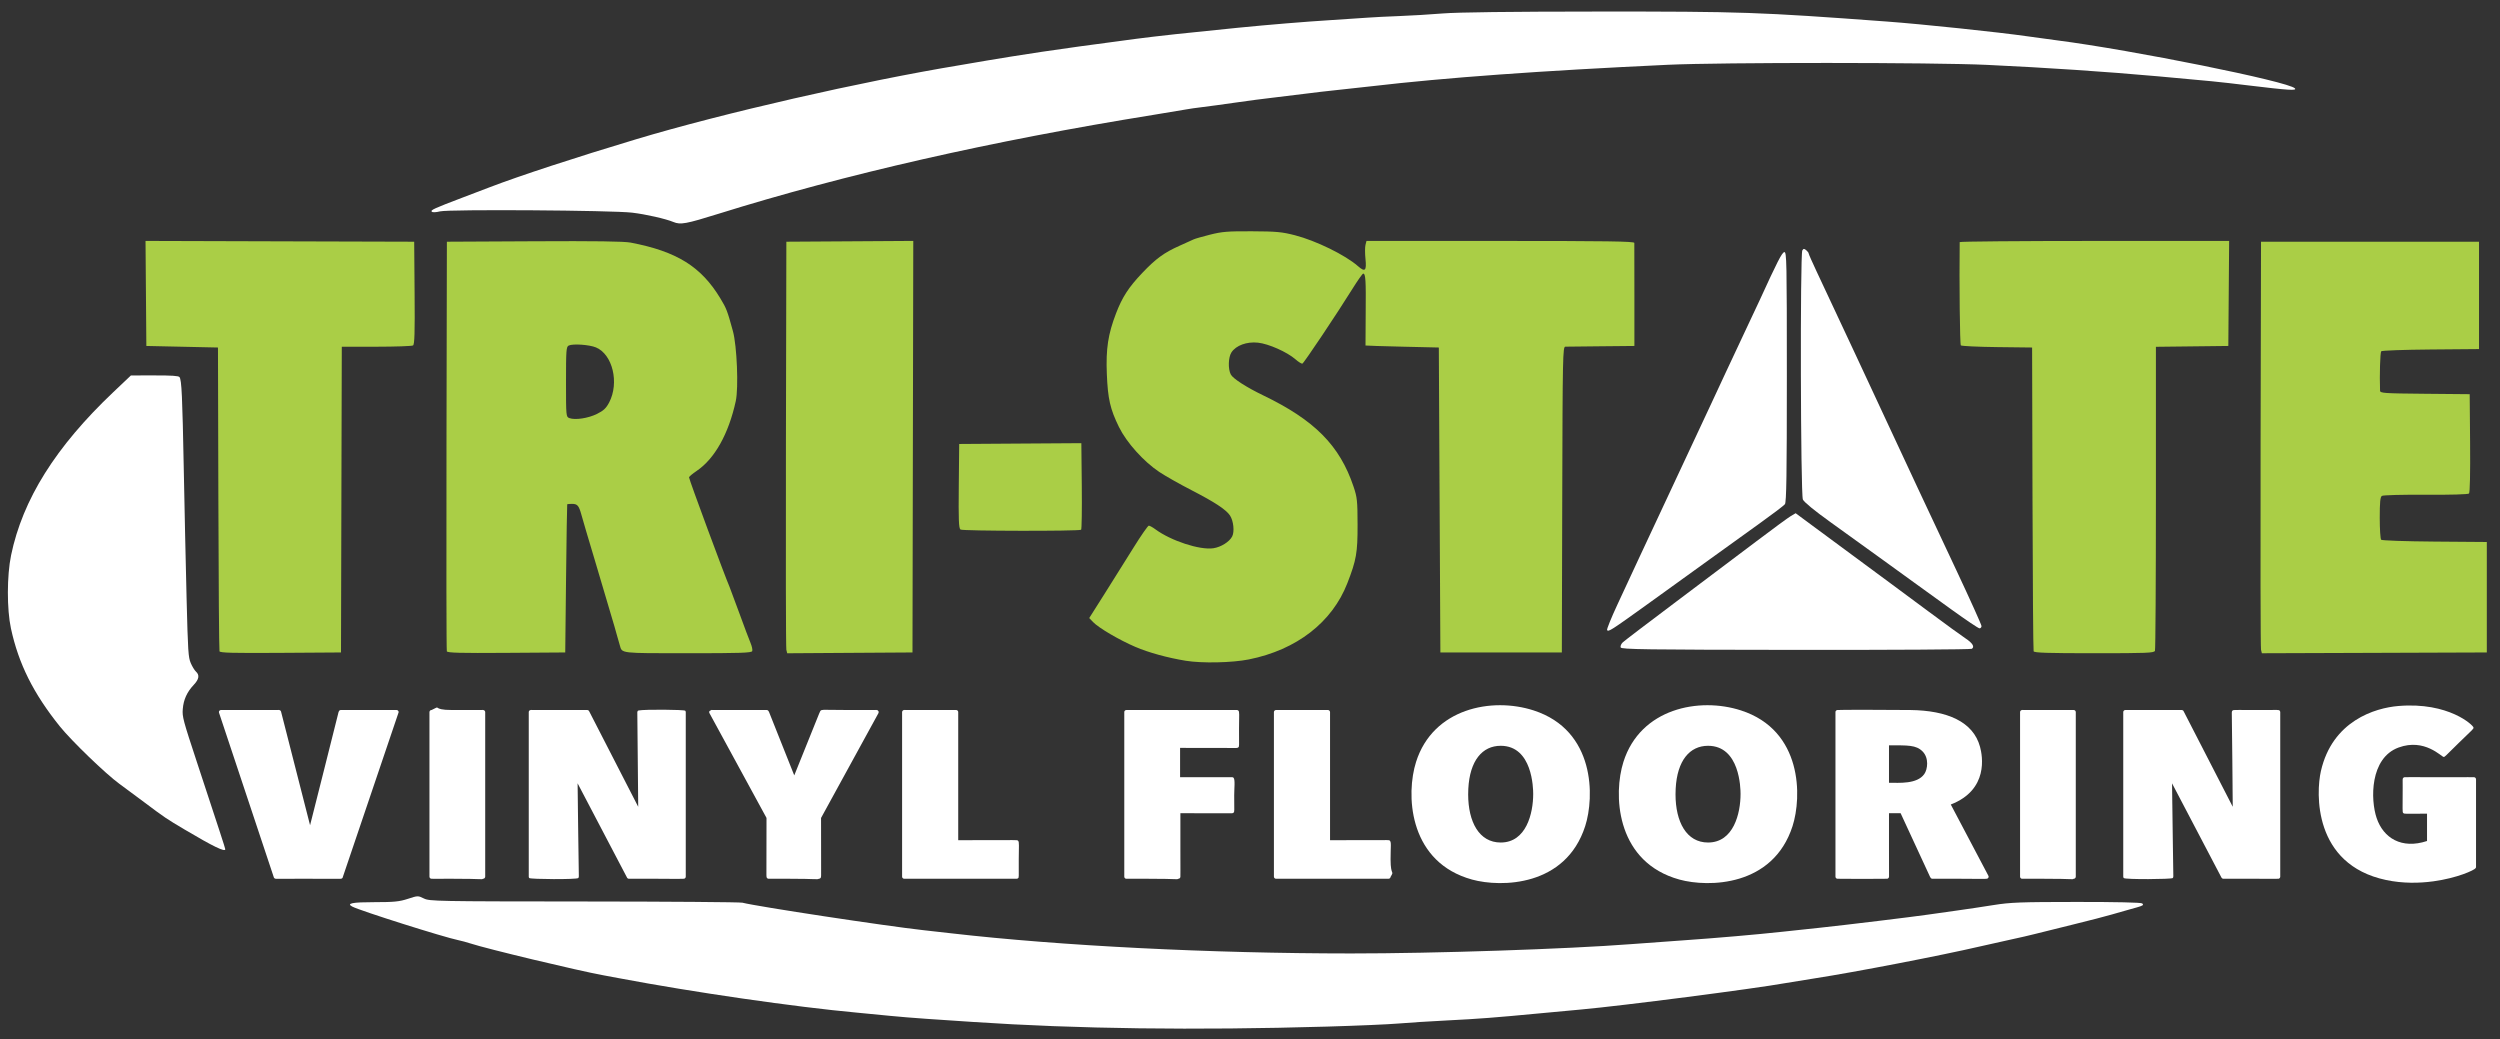
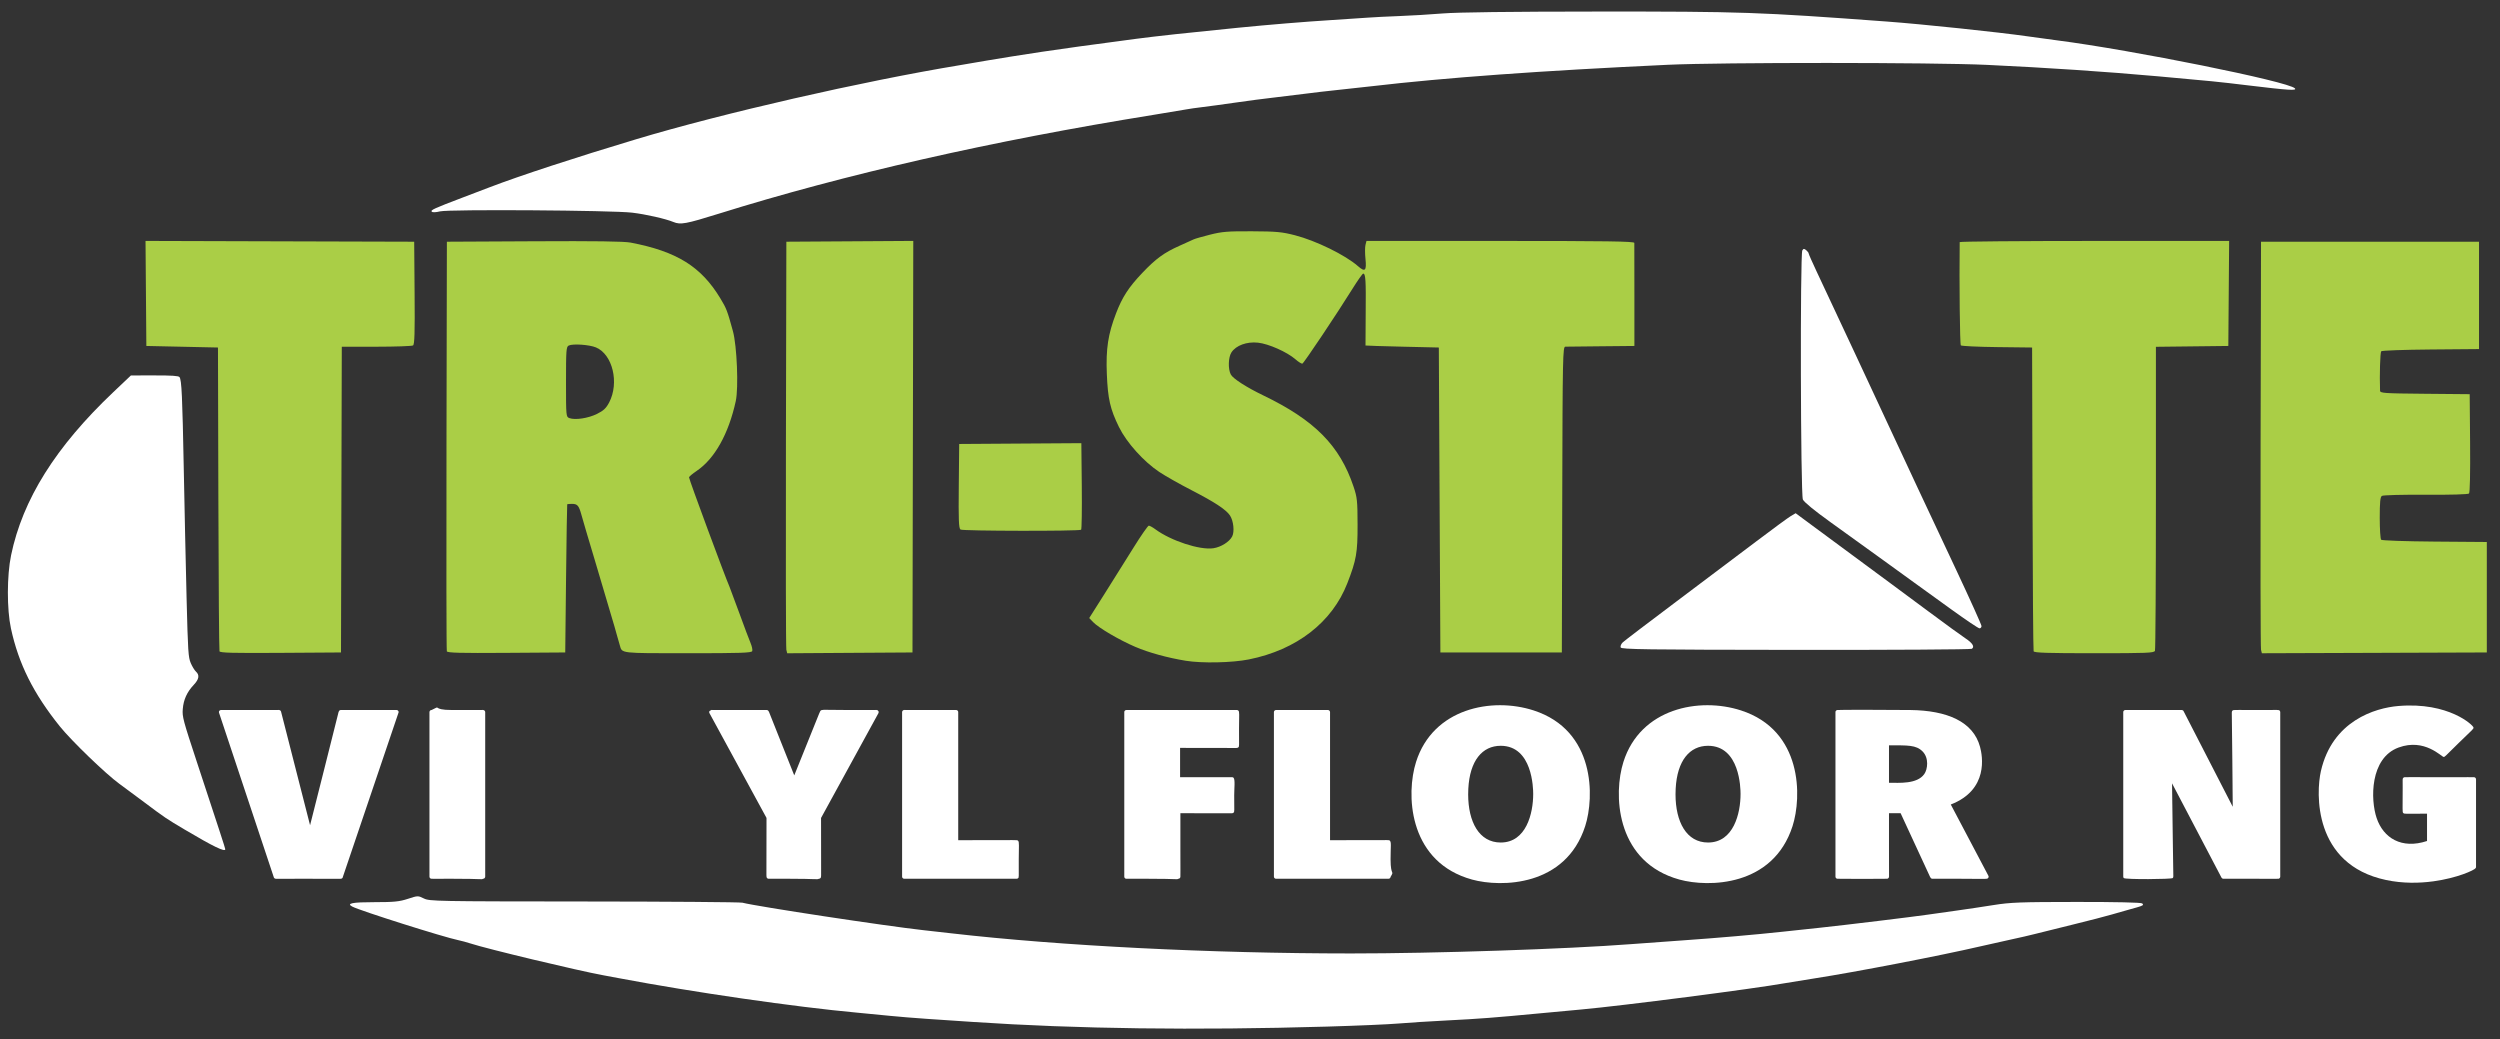
<svg xmlns="http://www.w3.org/2000/svg" xmlns:xlink="http://www.w3.org/1999/xlink" width="243" height="101" viewBox="0 0 243 101">
  <rect x="0" y="0" width="243" height="101" fill="#333333" stroke="none" />
  <defs>
    <path id="path_5f4036d0abf215058f86264c66375f72" d="M 209.463 63.255 C 209.513 63.124 209.554 56.422 209.554 48.362 L 209.555 33.709 L 213.074 33.668 L 216.593 33.627 L 216.633 28.524 L 216.673 23.42 L 203.578 23.42 C 196.376 23.42 190.482 23.471 190.482 23.533 C 190.434 27.521 190.5 33.478 190.593 33.571 C 190.662 33.64 192.25 33.715 194.12 33.738 L 197.521 33.779 L 197.559 48.447 C 197.579 56.515 197.628 63.201 197.668 63.305 C 197.723 63.452 199.041 63.494 203.555 63.494 C 208.719 63.494 209.381 63.468 209.463 63.255 L 209.463 63.255 Z" fill-rule="evenodd" fill="#AACE46" fill-opacity="1" stroke="none" stroke-opacity="1" stroke-width="0.1" stroke-linecap="round" stroke-linejoin="round" />
    <path id="path_372302e8b86da94859924824b7ca4422" d="M 241.719 58.05 L 241.719 52.682 L 236.654 52.642 C 233.851 52.62 231.526 52.54 231.45 52.464 C 231.374 52.388 231.311 51.428 231.311 50.332 C 231.311 48.805 231.36 48.306 231.52 48.2 C 231.635 48.124 233.547 48.074 235.785 48.088 C 238.222 48.104 239.9 48.056 239.988 47.969 C 240.077 47.88 240.118 45.973 240.094 43.069 L 240.054 38.315 L 235.702 38.275 C 231.693 38.238 231.35 38.215 231.341 37.973 C 231.286 36.442 231.351 34.246 231.456 34.142 C 231.529 34.069 233.697 33.992 236.275 33.97 L 240.962 33.93 L 240.962 28.713 L 240.962 23.495 L 230.367 23.495 L 219.771 23.495 L 219.73 43.155 C 219.707 53.967 219.726 62.967 219.771 63.155 L 219.853 63.496 L 230.786 63.458 L 241.719 63.419 L 241.719 58.05 L 241.719 58.05 Z" fill-rule="evenodd" fill="#AACE46" fill-opacity="1" stroke="none" stroke-opacity="1" stroke-width="0.1" stroke-linecap="round" stroke-linejoin="round" />
    <path id="path_becb03611ac26c46dcb6b2155e042499" d="M 105.084 51.492 C 105.143 51.456 105.172 49.547 105.149 47.251 L 105.107 43.076 L 99.17 43.115 L 93.234 43.155 L 93.194 47.238 C 93.161 50.55 93.192 51.349 93.36 51.472 C 93.561 51.619 104.846 51.639 105.084 51.492 L 105.084 51.492 Z" fill-rule="evenodd" fill="#AACE46" fill-opacity="1" stroke="none" stroke-opacity="1" stroke-width="0.1" stroke-linecap="round" stroke-linejoin="round" />
    <path id="path_abfff0c97c82466dcae034de4cac69a4" d="M 191.661 63.064 C 191.961 62.874 191.733 62.502 191.039 62.046 C 190.691 61.818 189.079 60.646 187.456 59.44 C 185.832 58.235 184.163 56.998 183.747 56.691 C 181.01 54.671 177.458 52.048 176.115 51.053 L 174.537 49.885 L 174.064 50.164 C 173.804 50.318 172.3 51.42 170.722 52.614 C 169.145 53.807 165.641 56.445 162.935 58.475 C 160.23 60.505 157.887 62.289 157.73 62.44 C 157.573 62.59 157.482 62.812 157.528 62.932 C 157.601 63.121 159.918 63.153 174.54 63.169 C 183.849 63.179 191.554 63.132 191.661 63.064 L 191.661 63.064 Z" fill-rule="evenodd" fill="#FFFFFF" fill-opacity="1" stroke="none" stroke-opacity="1" stroke-width="0.1" stroke-linecap="round" stroke-linejoin="round" />
-     <path id="path_fa6d44292dcc8e6514ab0c55d3efa664" d="M 160.111 58.746 C 161.873 57.479 164.574 55.531 166.114 54.418 C 167.654 53.304 169.902 51.686 171.109 50.822 C 172.316 49.959 173.389 49.143 173.493 49.01 C 173.641 48.821 173.682 46.107 173.682 36.612 C 173.682 25.404 173.663 24.46 173.433 24.505 C 173.206 24.549 172.743 25.454 171.042 29.175 C 170.797 29.711 170.159 31.068 169.625 32.191 C 169.091 33.314 168.262 35.083 167.781 36.123 C 167.301 37.162 166.651 38.557 166.338 39.223 C 165.193 41.656 160.291 52.138 159.301 54.27 C 158.741 55.476 157.797 57.507 157.204 58.783 C 156.61 60.06 156.162 61.166 156.209 61.241 C 156.334 61.442 156.59 61.278 160.111 58.746 L 160.111 58.746 Z" fill-rule="evenodd" fill="#FFFFFF" fill-opacity="1" stroke="none" stroke-opacity="1" stroke-width="0.1" stroke-linecap="round" stroke-linejoin="round" />
    <path id="path_cccc6efec7ca755a050bbbf52afdc779" d="M 192.602 60.853 C 192.602 60.731 191.506 58.298 190.166 55.447 C 186.372 47.373 185.736 46.016 184.761 43.911 C 184.26 42.829 183.53 41.264 183.139 40.433 C 182.749 39.601 182.035 38.07 181.554 37.03 C 181.073 35.99 180.406 34.561 180.072 33.854 C 179.738 33.147 178.989 31.548 178.407 30.3 C 177.825 29.053 177 27.293 176.575 26.389 C 176.149 25.486 175.801 24.695 175.801 24.631 C 175.801 24.567 175.694 24.426 175.562 24.317 C 175.365 24.154 175.3 24.157 175.186 24.337 C 174.965 24.687 175.017 48.053 175.24 48.553 C 175.354 48.807 176.365 49.637 177.92 50.752 C 179.293 51.737 181.439 53.283 182.688 54.188 C 183.936 55.093 185.469 56.202 186.093 56.652 C 186.718 57.102 188.35 58.281 189.721 59.273 C 191.092 60.264 192.301 61.075 192.408 61.075 C 192.515 61.075 192.602 60.975 192.602 60.853 L 192.602 60.853 Z" fill-rule="evenodd" fill="#FFFFFF" fill-opacity="1" stroke="none" stroke-opacity="1" stroke-width="0.1" stroke-linecap="round" stroke-linejoin="round" />
    <path id="path_2ca7191ebf931cbb205fb8be94bf32e9" d="M 69.831 20.782 C 82.178 16.928 96.382 13.697 112.078 11.171 C 113.618 10.923 115.083 10.679 115.332 10.629 C 115.582 10.579 116.263 10.482 116.846 10.413 C 117.429 10.344 118.893 10.145 120.1 9.97 C 121.307 9.795 122.874 9.588 123.582 9.511 C 124.289 9.433 125.686 9.263 126.684 9.133 C 127.683 9.004 129.148 8.833 129.939 8.753 C 130.73 8.674 132.262 8.506 133.344 8.38 C 140.5 7.545 149.714 6.878 162.103 6.298 C 167.288 6.056 187.921 6.061 193.132 6.306 C 199.006 6.582 204.566 6.954 209.781 7.419 C 214.938 7.88 215.591 7.945 218.484 8.295 C 222.462 8.776 223.293 8.829 223.063 8.587 C 222.432 7.922 207.317 4.872 199.943 3.922 C 199.194 3.825 197.899 3.648 197.067 3.529 C 194.275 3.128 186.881 2.351 183.419 2.095 C 170.883 1.169 169.349 1.116 155.216 1.123 C 146.791 1.128 141.677 1.191 140.231 1.308 C 139.024 1.407 137.117 1.521 135.993 1.562 C 134.869 1.603 133.507 1.672 132.966 1.714 C 132.425 1.757 130.824 1.864 129.409 1.951 C 126.888 2.107 123.339 2.399 120.327 2.698 C 115.363 3.191 112.488 3.504 110.413 3.776 C 106.512 4.288 102.696 4.814 101.256 5.038 C 100.507 5.155 99.179 5.36 98.304 5.495 C 97.43 5.63 96.375 5.803 95.958 5.88 C 95.542 5.958 94.35 6.162 93.31 6.333 C 83.824 7.899 70.265 11.001 61.827 13.537 C 55.901 15.317 50.515 17.083 47.599 18.2 C 47.307 18.311 46.149 18.752 45.026 19.18 C 42.157 20.27 41.818 20.426 41.971 20.579 C 42.049 20.657 42.385 20.643 42.771 20.546 C 43.624 20.331 59.495 20.437 61.448 20.671 C 62.781 20.83 64.706 21.266 65.459 21.58 C 66.143 21.864 66.675 21.767 69.831 20.782 L 69.831 20.782 Z" fill-rule="evenodd" fill="#FFFFFF" fill-opacity="1" stroke="none" stroke-opacity="1" stroke-width="0.1" stroke-linecap="round" stroke-linejoin="round" />
    <path id="path_4ab038cc9ca9e1d7ad2309cc16f8b6ab" d="M 208.299 87.929 C 208.301 88.032 208.035 88.113 207.132 88.358 C 206.591 88.504 205.74 88.747 205.24 88.897 C 204.741 89.047 203.038 89.487 201.456 89.875 C 199.875 90.262 198.206 90.676 197.748 90.795 C 197.29 90.914 196.303 91.141 195.553 91.301 C 194.804 91.46 193.415 91.771 192.466 91.992 C 188.674 92.875 180.3 94.492 176.406 95.094 C 175.282 95.268 173.988 95.478 173.53 95.561 C 170.539 96.101 157.665 97.765 153.702 98.122 C 152.828 98.201 151.023 98.369 149.691 98.495 C 145.211 98.919 143.802 99.027 140.685 99.185 C 138.979 99.271 136.833 99.407 135.917 99.487 C 135.002 99.567 131.868 99.702 128.955 99.786 C 116.131 100.159 104.646 100.008 94.596 99.335 C 93.347 99.251 91.338 99.116 90.131 99.035 C 88.924 98.954 87.289 98.821 86.498 98.739 C 85.707 98.657 84.277 98.518 83.32 98.431 C 77.296 97.88 67.398 96.448 60.199 95.087 C 59.721 94.996 59.023 94.866 58.648 94.798 C 56.161 94.345 47.338 92.232 45.718 91.701 C 45.379 91.589 44.863 91.45 44.571 91.39 C 43.134 91.097 35.001 88.523 34.237 88.119 C 33.646 87.807 34.238 87.69 36.404 87.69 C 38.3 87.69 38.82 87.638 39.644 87.368 C 40.613 87.05 40.633 87.05 41.199 87.33 C 41.747 87.602 42.406 87.615 56.756 87.625 C 64.998 87.631 71.93 87.684 72.161 87.742 C 73.644 88.119 86.075 90.006 89.752 90.413 C 90.585 90.505 91.811 90.643 92.477 90.72 C 103.094 91.939 117.64 92.672 131.301 92.676 C 139.434 92.678 152.303 92.25 158.546 91.77 C 159.669 91.683 161.985 91.515 163.692 91.396 C 166.887 91.173 170.703 90.842 173.228 90.568 C 174.018 90.483 175.653 90.308 176.86 90.18 C 179.302 89.921 185.97 89.112 187.38 88.904 C 187.879 88.831 189.105 88.658 190.104 88.52 C 191.103 88.382 192.756 88.135 193.777 87.971 C 195.405 87.709 196.4 87.672 201.855 87.669 C 205.679 87.666 208.132 87.721 208.223 87.812 C 208.269 87.858 208.299 87.895 208.299 87.929 Z" fill-rule="evenodd" fill="#FFFFFF" fill-opacity="1" stroke="none" stroke-opacity="1" stroke-width="0.1" stroke-linecap="round" stroke-linejoin="round" />
    <path id="path_0f5c5704cfaae601f32a066b37609d96" d="M 121.388 64.096 C 126.025 63.168 129.484 60.492 130.962 56.689 C 131.837 54.439 131.961 53.733 131.956 51.018 C 131.951 48.672 131.917 48.347 131.565 47.3 C 130.219 43.292 127.781 40.836 122.748 38.412 C 121.157 37.646 119.849 36.802 119.636 36.404 C 119.353 35.877 119.386 34.725 119.698 34.25 C 120.139 33.576 121.183 33.193 122.269 33.306 C 123.304 33.414 125.115 34.219 125.929 34.933 C 126.217 35.186 126.516 35.37 126.594 35.342 C 126.745 35.287 129.964 30.476 131.46 28.07 C 131.964 27.259 132.433 26.595 132.504 26.595 C 132.735 26.595 132.776 27.241 132.745 30.414 C 132.729 32.14 132.72 33.566 132.727 33.583 C 132.734 33.599 134.34 33.651 136.297 33.696 L 139.854 33.779 L 139.929 48.599 L 140.005 63.419 L 145.908 63.419 L 151.811 63.419 L 151.85 48.561 C 151.886 34.545 151.903 33.703 152.153 33.696 C 152.298 33.693 153.867 33.676 155.64 33.658 L 158.863 33.627 L 158.863 28.713 C 158.862 26.009 158.859 23.713 158.856 23.609 C 158.851 23.459 156.142 23.42 145.835 23.42 L 132.821 23.42 L 132.723 23.81 C 132.669 24.025 132.669 24.633 132.723 25.161 C 132.843 26.33 132.688 26.478 131.987 25.864 C 130.761 24.788 127.903 23.389 125.861 22.865 C 124.602 22.542 124.062 22.492 121.69 22.481 C 119.335 22.47 118.783 22.515 117.612 22.81 C 116.867 22.998 116.152 23.203 116.023 23.267 C 115.893 23.33 115.277 23.609 114.652 23.887 C 113.154 24.555 112.351 25.14 111.036 26.523 C 109.705 27.923 109.088 28.872 108.481 30.454 C 107.702 32.484 107.486 33.903 107.584 36.342 C 107.682 38.777 107.908 39.763 108.766 41.512 C 109.505 43.018 111.167 44.869 112.69 45.88 C 113.269 46.265 114.672 47.058 115.809 47.643 C 118.075 48.81 119.183 49.539 119.559 50.113 C 119.9 50.633 120.007 51.69 119.765 52.148 C 119.486 52.674 118.676 53.179 117.933 53.29 C 116.621 53.485 113.809 52.563 112.292 51.44 C 112.034 51.25 111.751 51.094 111.663 51.094 C 111.576 51.094 110.902 52.064 110.166 53.249 C 109.431 54.434 108.164 56.455 107.351 57.739 L 105.873 60.075 L 106.25 60.468 C 106.793 61.034 108.791 62.207 110.355 62.877 C 111.646 63.431 113.487 63.938 115.258 64.226 C 116.836 64.484 119.761 64.422 121.388 64.096 L 121.388 64.096 Z" fill-rule="evenodd" fill="#AACE46" fill-opacity="1" stroke="none" stroke-opacity="1" stroke-width="0.1" stroke-linecap="round" stroke-linejoin="round" />
    <path id="path_0b46df09c064e6b96846e511325a77a7" d="M 33.183 48.561 L 33.222 33.703 L 36.589 33.701 C 38.441 33.699 40.042 33.644 40.147 33.577 C 40.296 33.482 40.33 32.359 40.299 28.476 L 40.259 23.495 L 27.202 23.457 L 14.145 23.418 L 14.185 28.523 L 14.225 33.627 L 17.706 33.703 L 21.187 33.779 L 21.225 48.447 C 21.245 56.515 21.295 63.202 21.334 63.307 C 21.391 63.457 22.661 63.489 27.275 63.458 L 33.145 63.419 L 33.183 48.561 L 33.183 48.561 Z" fill-rule="evenodd" fill="#AACE46" fill-opacity="1" stroke="none" stroke-opacity="1" stroke-width="0.1" stroke-linecap="round" stroke-linejoin="round" />
    <path id="path_ff49ecd303ff6a1ce7b9e441120bd4c0" d="M 88.732 43.418 L 88.771 23.416 L 82.602 23.456 L 76.434 23.495 L 76.392 43.155 C 76.369 53.967 76.388 62.968 76.433 63.156 L 76.516 63.498 L 82.605 63.458 L 88.694 63.419 L 88.732 43.418 L 88.732 43.418 Z" fill-rule="evenodd" fill="#AACE46" fill-opacity="1" stroke="none" stroke-opacity="1" stroke-width="0.1" stroke-linecap="round" stroke-linejoin="round" />
    <path id="path_57bbe5bba2f544e3a1798628bb0054c1" d="M 55.02 56.236 C 55.064 52.285 55.115 49.035 55.133 49.015 C 55.152 48.994 55.364 48.977 55.603 48.977 C 56.125 48.977 56.266 49.141 56.513 50.035 C 56.699 50.707 57.121 52.137 57.83 54.496 C 58.595 57.045 59.594 60.415 59.724 60.886 C 59.799 61.156 59.923 61.598 60.001 61.869 C 60.079 62.139 60.191 62.53 60.25 62.738 C 60.473 63.521 60.242 63.494 66.846 63.494 C 71.978 63.494 73.051 63.459 73.118 63.285 C 73.162 63.17 73.087 62.813 72.95 62.491 C 72.813 62.17 72.331 60.886 71.877 59.638 C 71.423 58.391 70.993 57.234 70.921 57.067 C 70.436 55.955 66.974 46.596 66.974 46.398 C 66.974 46.33 67.308 46.049 67.716 45.773 C 69.466 44.591 70.82 42.176 71.516 38.992 C 71.798 37.703 71.632 33.62 71.241 32.191 C 70.692 30.189 70.618 29.997 70.021 29.006 C 68.154 25.912 65.789 24.44 61.298 23.58 C 60.662 23.458 57.849 23.419 51.913 23.451 L 43.437 23.495 L 43.398 43.306 C 43.377 54.202 43.392 63.202 43.432 63.307 C 43.489 63.457 44.729 63.49 49.223 63.458 L 54.941 63.419 L 55.02 56.236 L 55.02 56.236 Z M 55.345 40.64 C 55.021 40.52 55.016 40.471 55.016 37.116 C 55.016 34.025 55.04 33.702 55.281 33.586 C 55.686 33.391 57.293 33.503 57.931 33.771 C 59.546 34.451 60.207 37.206 59.213 39.113 C 58.917 39.68 58.672 39.911 58.026 40.233 C 57.175 40.656 55.909 40.848 55.345 40.64 L 55.345 40.64 Z" fill-rule="evenodd" fill="#AACE46" fill-opacity="1" stroke="none" stroke-opacity="1" stroke-width="0.1" stroke-linecap="round" stroke-linejoin="round" />
    <path id="path_ff1770dec51144f7dbd24a81a2190ccb" d="M 38.747 69.225 C 38.743 69.258 38.731 69.278 38.731 69.279 L 33.313 85.275 C 33.313 85.276 33.316 85.326 33.245 85.377 C 33.187 85.418 33.127 85.414 33.126 85.415 C 33.097 85.428 33.271 85.415 29.515 85.415 C 26.625 85.415 26.828 85.425 26.806 85.415 C 26.804 85.414 26.746 85.419 26.687 85.376 C 26.624 85.331 26.615 85.276 26.615 85.275 L 21.29 69.279 C 21.277 69.238 21.264 69.17 21.317 69.098 C 21.382 69.008 21.477 69.016 21.482 69.014 C 21.504 69.002 22.421 69.014 24.299 69.014 C 27.23 69.014 27.095 69.003 27.117 69.014 C 27.126 69.018 27.177 69.004 27.252 69.064 C 27.285 69.091 27.313 69.149 27.317 69.166 L 30.139 80.215 C 30.213 79.921 30.453 78.963 31.533 74.691 C 33.01 68.848 32.897 69.206 32.929 69.167 C 32.93 69.166 32.945 69.103 32.992 69.065 C 33.066 69.005 33.119 69.017 33.126 69.014 C 33.148 69.004 32.97 69.014 35.835 69.014 C 38.52 69.014 38.523 69.003 38.544 69.014 C 38.547 69.015 38.644 69.008 38.709 69.098 C 38.745 69.148 38.75 69.193 38.747 69.225 Z" fill-rule="evenodd" fill="#FFFFFF" fill-opacity="1" stroke="none" stroke-opacity="1" stroke-width="0.1" stroke-linecap="round" stroke-linejoin="round" />
    <path id="path_59e2dd65a45431e77941033bb97798a6" d="M 236.536 85.663 C 235.159 85.852 233.555 85.882 231.922 85.536 C 224.815 84.03 225.118 77.036 225.591 74.954 C 226.703 70.065 230.853 68.812 233.125 68.623 C 238.036 68.213 240.413 70.512 240.423 70.713 C 240.43 70.876 240.397 70.84 239.008 72.196 C 237.663 73.509 237.653 73.57 237.527 73.575 C 237.328 73.584 235.684 71.728 233.144 72.658 C 230.344 73.683 230.405 77.728 231.008 79.511 C 231.664 81.453 233.429 82.564 235.907 81.746 C 235.907 81.569 235.907 79.797 235.907 79.088 C 233.746 79.088 233.706 79.138 233.592 79.02 C 233.5 78.924 233.541 78.766 233.541 76.532 C 233.541 75.71 233.509 75.691 233.61 75.596 C 233.665 75.543 233.744 75.545 233.745 75.545 C 233.775 75.529 233.83 75.545 237.586 75.545 C 239.929 75.545 240.444 75.533 240.466 75.545 C 240.468 75.545 240.545 75.543 240.601 75.596 C 240.651 75.643 240.67 75.693 240.67 75.747 L 240.67 84.266 C 240.67 84.313 240.656 84.346 240.633 84.382 C 240.502 84.587 238.833 85.347 236.536 85.663 Z" fill-rule="evenodd" fill="#FFFFFF" fill-opacity="1" stroke="none" stroke-opacity="1" stroke-width="0.1" stroke-linecap="round" stroke-linejoin="round" />
    <path id="path_23fd99dd03edb3b73b4d060f4b89b96b" d="M 217.068 69.028 C 217.202 68.994 217.643 69.014 219.719 69.014 C 221.549 69.014 221.486 68.974 221.589 69.082 C 221.61 69.104 221.64 69.153 221.64 69.216 L 221.64 85.212 C 221.64 85.277 221.61 85.325 221.589 85.347 C 221.498 85.441 221.468 85.399 221.437 85.415 C 221.416 85.425 221.389 85.415 218.775 85.415 C 216.669 85.415 216.135 85.424 216.113 85.415 C 216.105 85.411 216.068 85.423 215.997 85.379 C 215.967 85.36 215.93 85.309 215.93 85.308 L 211.123 76.14 C 211.179 80.551 211.122 75.849 211.19 81.178 C 211.245 85.479 211.257 85.178 211.242 85.21 C 211.241 85.211 211.245 85.289 211.191 85.346 C 211.075 85.468 206.577 85.499 206.431 85.347 C 206.41 85.324 206.38 85.274 206.38 85.212 L 206.38 69.216 C 206.38 69.135 206.429 69.085 206.431 69.082 C 206.505 69.005 206.578 69.017 206.583 69.014 C 206.605 69.003 206.583 69.014 209.324 69.014 C 211.7 69.014 212.043 69.005 212.065 69.014 C 212.076 69.019 212.11 69.005 212.182 69.051 C 212.215 69.071 212.229 69.096 212.244 69.125 L 217.023 78.419 C 216.983 74.146 217.027 78.644 216.982 73.818 C 216.936 68.953 216.92 69.255 216.938 69.218 C 216.944 69.206 216.928 69.147 216.989 69.083 C 217.014 69.057 217.024 69.039 217.068 69.028 Z" fill-rule="evenodd" fill="#FFFFFF" fill-opacity="1" stroke="none" stroke-opacity="1" stroke-width="0.1" stroke-linecap="round" stroke-linejoin="round" />
-     <path id="path_4eea827475f7174e4c822569d69e1ef7" d="M 201.766 85.212 C 201.766 85.292 201.72 85.342 201.715 85.347 C 201.636 85.429 201.579 85.406 201.563 85.415 C 201.361 85.517 201.763 85.415 198.557 85.415 C 196.545 85.415 196.569 85.423 196.554 85.415 C 196.547 85.411 196.476 85.425 196.401 85.347 C 196.379 85.324 196.35 85.274 196.35 85.212 L 196.35 69.216 C 196.35 69.161 196.374 69.11 196.401 69.082 C 196.476 69.004 196.546 69.018 196.554 69.014 C 196.577 69.002 196.38 69.014 199.559 69.014 C 201.411 69.014 201.547 69.006 201.563 69.014 C 201.575 69.02 201.638 69.001 201.715 69.082 C 201.724 69.091 201.766 69.141 201.766 69.216 L 201.766 85.212 Z" fill-rule="evenodd" fill="#FFFFFF" fill-opacity="1" stroke="none" stroke-opacity="1" stroke-width="0.1" stroke-linecap="round" stroke-linejoin="round" />
    <path id="path_9bb9280f2af64934cddef6b103b77d1f" d="M 189.616 78.198 L 193.269 85.12 C 193.288 85.156 193.316 85.227 193.271 85.306 C 193.205 85.424 193.095 85.413 193.091 85.415 C 193.029 85.447 191.969 85.415 190.46 85.415 C 188.098 85.415 187.85 85.424 187.829 85.415 C 187.821 85.411 187.778 85.421 187.719 85.383 C 187.663 85.347 187.645 85.298 187.644 85.297 C 187.598 85.257 187.786 85.603 184.74 79.044 C 184.665 79.044 183.761 79.044 183.61 79.044 C 183.61 82.334 183.61 79.044 183.61 82.569 C 183.61 85.389 183.621 85.191 183.61 85.212 C 183.6 85.233 183.623 85.287 183.542 85.364 C 183.481 85.421 183.417 85.41 183.407 85.415 C 183.369 85.434 178.648 85.434 178.61 85.415 C 178.604 85.411 178.533 85.425 178.458 85.347 C 178.437 85.325 178.407 85.275 178.407 85.212 L 178.407 69.216 C 178.407 69.209 178.405 69.198 178.408 69.192 C 178.412 69.186 178.409 69.174 178.413 69.168 C 178.426 69.147 178.413 69.144 178.43 69.122 C 178.442 69.107 178.436 69.102 178.476 69.065 C 178.532 69.012 178.609 69.015 178.61 69.014 C 178.666 68.986 183.2 68.984 185.683 69.014 C 189.264 69.057 191.796 70.138 192.46 72.594 C 192.694 73.456 193.329 76.761 189.616 78.198 Z M 187.319 74.203 C 187.316 73.791 187.191 73.358 186.872 73.037 C 186.24 72.402 185.437 72.447 183.61 72.447 C 183.61 72.932 183.61 75.115 183.61 76.085 C 184.585 76.085 186.339 76.236 187.041 75.238 C 187.205 75.005 187.323 74.615 187.319 74.203 Z" fill-rule="evenodd" fill="#FFFFFF" fill-opacity="1" stroke="none" stroke-opacity="1" stroke-width="0.1" stroke-linecap="round" stroke-linejoin="round" />
    <path id="path_19e9c52cae41112257750b39ae872d8f" d="M 162.684 85.322 C 157.063 83.398 156.809 77.174 157.797 74.056 C 159.448 68.848 165.159 67.738 169.221 69.052 C 175.237 70.998 175.14 77.488 174.235 80.301 C 172.341 86.19 166.06 86.267 163.244 85.495 C 163.052 85.442 162.865 85.384 162.684 85.322 Z M 162.861 77.213 C 162.862 79.891 163.929 81.894 166.022 81.893 C 168.508 81.892 169.182 79.061 169.182 77.17 C 169.182 76.644 169.121 72.492 166.022 72.491 C 164.249 72.491 163.016 73.912 162.875 76.669 C 162.865 76.853 162.861 77.035 162.861 77.213 Z" fill-rule="evenodd" fill="#FFFFFF" fill-opacity="1" stroke="none" stroke-opacity="1" stroke-width="0.1" stroke-linecap="round" stroke-linejoin="round" />
    <path id="path_8f0b93a68d2db420eb4b1f7a9bc79e77" d="M 142.528 85.322 C 136.908 83.398 136.654 77.174 137.642 74.056 C 139.293 68.848 145.004 67.738 149.066 69.052 C 155.082 70.998 154.985 77.488 154.08 80.301 C 152.186 86.19 145.905 86.267 143.089 85.495 C 142.897 85.442 142.71 85.384 142.528 85.322 Z M 142.706 77.213 C 142.707 79.891 143.774 81.894 145.868 81.893 C 148.353 81.892 149.027 79.061 149.027 77.17 C 149.027 76.644 148.966 72.492 145.867 72.491 C 144.094 72.491 142.861 73.912 142.72 76.669 C 142.71 76.853 142.706 77.035 142.706 77.213 Z" fill-rule="evenodd" fill="#FFFFFF" fill-opacity="1" stroke="none" stroke-opacity="1" stroke-width="0.1" stroke-linecap="round" stroke-linejoin="round" />
    <path id="path_3b28267a0b3aa0d023ed7c33ac6148c8" d="M 120.433 70.855 C 120.433 72.59 120.469 72.546 120.364 72.644 C 120.308 72.697 120.232 72.694 120.229 72.695 C 120.186 72.717 120.549 72.695 114.704 72.695 C 114.704 72.885 114.704 74.785 114.704 75.545 C 117.334 75.545 116.727 75.545 117.739 75.545 C 119.789 75.545 119.746 75.537 119.762 75.545 C 119.774 75.551 119.833 75.536 119.897 75.596 C 120.073 75.762 119.965 76.637 119.965 77.294 C 119.965 78.911 120.007 78.889 119.897 78.993 C 119.831 79.055 119.776 79.037 119.762 79.044 C 119.722 79.064 120.052 79.044 114.734 79.044 C 114.734 82.381 114.734 79.248 114.734 82.569 C 114.734 84.637 114.745 85.191 114.734 85.212 C 114.728 85.225 114.746 85.288 114.666 85.364 C 114.6 85.426 114.545 85.408 114.531 85.415 C 114.327 85.518 114.733 85.415 111.502 85.415 C 109.484 85.415 109.499 85.423 109.484 85.415 C 109.482 85.414 109.405 85.418 109.349 85.364 C 109.337 85.353 109.28 85.303 109.28 85.212 L 109.28 69.216 C 109.28 69.215 109.278 69.137 109.331 69.082 C 109.341 69.072 109.392 69.014 109.484 69.014 L 120.229 69.014 C 120.257 69.014 120.32 69.023 120.364 69.065 C 120.498 69.191 120.433 69.438 120.433 70.855 Z" fill-rule="evenodd" fill="#FFFFFF" fill-opacity="1" stroke="none" stroke-opacity="1" stroke-width="0.1" stroke-linecap="round" stroke-linejoin="round" />
    <path id="path_87f5154451739ce3a2b3bbd0a8bac2e2" d="M 135.163 85.237 C 135.158 85.246 135.164 85.299 135.096 85.364 C 135.082 85.377 135.033 85.415 134.961 85.415 L 124.029 85.415 C 123.972 85.415 123.922 85.394 123.876 85.347 C 123.855 85.324 123.825 85.274 123.825 85.212 L 123.825 69.216 C 123.825 69.153 123.851 69.105 123.894 69.065 C 123.949 69.013 124.028 69.015 124.029 69.014 C 124.053 69.002 124.432 69.014 127.057 69.014 C 129.175 69.014 129.06 69.006 129.076 69.014 C 129.077 69.015 129.155 69.012 129.211 69.065 C 129.248 69.099 129.28 69.146 129.28 69.216 L 129.28 81.667 C 134.43 81.667 134.916 81.645 134.961 81.667 C 134.976 81.675 135.004 81.632 135.096 81.718 C 135.255 81.869 135.164 82.285 135.164 83.541 C 135.164 85.237 135.557 84.549 135.163 85.237 Z" fill-rule="evenodd" fill="#FFFFFF" fill-opacity="1" stroke="none" stroke-opacity="1" stroke-width="0.1" stroke-linecap="round" stroke-linejoin="round" />
    <path id="path_9f2cbaa58a3a49fb01dbae3615ae703b" d="M 99.023 83.541 C 99.023 85.365 99.049 85.274 98.955 85.364 C 98.918 85.399 98.861 85.415 98.82 85.415 L 87.888 85.415 C 87.834 85.415 87.783 85.396 87.736 85.347 C 87.706 85.316 87.684 85.263 87.684 85.212 L 87.684 69.216 C 87.684 69.153 87.71 69.105 87.753 69.065 C 87.815 69.006 87.87 69.023 87.888 69.014 C 87.912 69.002 87.713 69.014 90.916 69.014 C 92.98 69.014 92.919 69.006 92.935 69.014 C 92.939 69.016 93.014 69.011 93.07 69.065 C 93.082 69.076 93.139 69.126 93.139 69.216 L 93.139 81.667 C 96.674 81.667 98.775 81.645 98.82 81.667 C 98.821 81.668 98.899 81.665 98.955 81.718 C 99.091 81.847 99.023 82.236 99.023 83.541 Z" fill-rule="evenodd" fill="#FFFFFF" fill-opacity="1" stroke="none" stroke-opacity="1" stroke-width="0.1" stroke-linecap="round" stroke-linejoin="round" />
    <path id="path_9c23afdf3a1eb324660345c07183ab45" d="M 74.507 85.212 C 74.484 85.167 74.505 84.959 74.505 79.503 L 68.957 69.314 C 68.906 69.22 68.958 69.128 68.957 69.124 C 68.959 69.123 68.963 69.106 69.138 69.014 C 69.159 69.003 68.982 69.014 71.831 69.014 C 74.632 69.014 74.502 69.004 74.524 69.014 C 74.525 69.014 74.581 69.01 74.638 69.049 C 74.7 69.09 74.707 69.135 74.713 69.142 C 74.756 69.183 74.591 68.837 77.202 75.368 C 79.396 69.944 79.678 69.182 79.721 69.141 C 79.723 69.139 79.739 69.087 79.796 69.049 C 79.853 69.01 79.908 69.015 79.91 69.014 C 80.017 68.966 80.463 69.014 82.557 69.014 C 85.379 69.014 85.182 69.003 85.203 69.014 C 85.206 69.016 85.319 69.006 85.384 69.124 C 85.427 69.202 85.394 69.301 85.386 69.315 L 79.806 79.505 C 79.806 85.111 79.825 85.167 79.802 85.212 C 79.797 85.223 79.815 85.286 79.734 85.364 C 79.677 85.417 79.6 85.414 79.599 85.415 C 79.401 85.515 79.403 85.415 76.666 85.415 C 74.746 85.415 74.726 85.423 74.711 85.415 C 74.71 85.414 74.632 85.417 74.576 85.364 C 74.498 85.29 74.51 85.218 74.507 85.212 Z" fill-rule="evenodd" fill="#FFFFFF" fill-opacity="1" stroke="none" stroke-opacity="1" stroke-width="0.1" stroke-linecap="round" stroke-linejoin="round" />
-     <path id="path_a16baa370e3a539f12198e8b0a99c2fc" d="M 62.078 69.057 C 62.671 68.939 66.499 68.972 66.605 69.082 C 66.618 69.096 66.656 69.146 66.656 69.216 L 66.656 85.212 C 66.656 85.286 66.616 85.335 66.605 85.347 C 66.53 85.424 66.457 85.412 66.452 85.415 C 66.41 85.436 63.814 85.415 63.79 85.415 C 61.685 85.415 61.15 85.424 61.129 85.415 C 61.121 85.411 61.084 85.423 61.013 85.379 C 60.972 85.353 60.953 85.312 60.949 85.305 L 56.143 76.138 C 56.205 81.044 56.138 75.847 56.206 81.178 C 56.26 85.479 56.273 85.178 56.257 85.21 C 56.256 85.211 56.26 85.289 56.207 85.346 C 56.062 85.499 51.563 85.468 51.447 85.347 C 51.444 85.344 51.395 85.293 51.395 85.212 L 51.395 69.216 C 51.395 69.135 51.445 69.084 51.447 69.082 C 51.521 69.004 51.594 69.017 51.599 69.014 C 51.621 69.003 51.465 69.014 54.34 69.014 C 57.081 69.014 57.058 69.005 57.081 69.014 C 57.091 69.019 57.126 69.005 57.197 69.051 C 57.236 69.075 57.199 69.058 57.234 69.084 C 57.245 69.091 57.257 69.117 57.261 69.125 L 62.034 78.419 L 61.947 69.218 C 61.947 69.217 61.963 69.127 62.004 69.083 C 62.013 69.074 62.038 69.065 62.078 69.057 Z" fill-rule="evenodd" fill="#FFFFFF" fill-opacity="1" stroke="none" stroke-opacity="1" stroke-width="0.1" stroke-linecap="round" stroke-linejoin="round" />
    <path id="path_4c0ea01153e143de2a30d6e0c2386a1a" d="M 47.162 85.212 C 47.162 85.244 47.145 85.308 47.108 85.347 C 47.034 85.424 46.964 85.411 46.956 85.415 C 46.754 85.517 47.103 85.415 43.95 85.415 C 41.92 85.415 41.962 85.423 41.947 85.415 C 41.941 85.412 41.868 85.424 41.794 85.347 C 41.773 85.324 41.743 85.276 41.743 85.212 L 41.743 69.216 C 41.743 69.143 41.783 69.094 41.794 69.082 C 41.869 69.004 41.935 69.02 41.947 69.014 C 43.033 68.463 41.813 69.014 43.95 69.014 C 47.156 69.014 46.932 69.002 46.956 69.014 C 46.961 69.017 47.034 69.005 47.108 69.082 C 47.146 69.121 47.162 69.185 47.162 69.216 L 47.162 85.212 Z" fill-rule="evenodd" fill="#FFFFFF" fill-opacity="1" stroke="none" stroke-opacity="1" stroke-width="0.1" stroke-linecap="round" stroke-linejoin="round" />
    <path id="path_238298de8cf48412c7e6ea150e6ce66e" d="M 21.897 82.543 C 21.897 82.461 21.269 80.533 19.153 74.12 C 17.792 69.993 17.705 69.668 17.766 68.919 C 17.839 68.003 18.176 67.263 18.835 66.564 C 19.35 66.02 19.416 65.614 19.047 65.28 C 18.911 65.156 18.682 64.782 18.54 64.448 C 18.303 63.892 18.268 63.355 18.137 58.187 C 18.059 55.079 17.936 49.466 17.865 45.714 C 17.728 38.479 17.655 36.912 17.444 36.651 C 17.347 36.532 16.699 36.489 15.019 36.491 L 12.726 36.493 L 11.022 38.108 C 5.412 43.425 2.201 48.547 1.077 53.971 C 0.667 55.953 0.661 59.224 1.065 61.09 C 1.808 64.525 3.244 67.401 5.812 70.6 C 6.938 72.001 10.271 75.218 11.597 76.183 C 12.186 76.612 13.291 77.431 14.052 78.002 C 15.975 79.447 16.168 79.578 17.929 80.622 C 20.745 82.291 21.897 82.849 21.897 82.543 L 21.897 82.543 Z" fill-rule="evenodd" fill="#FFFFFF" fill-opacity="1" stroke="none" stroke-opacity="1" stroke-width="0.1" stroke-linecap="round" stroke-linejoin="round" />
  </defs>
  <g>
    <g>
      <g>
        <use xlink:href="#path_5f4036d0abf215058f86264c66375f72" />
      </g>
      <g>
        <use xlink:href="#path_372302e8b86da94859924824b7ca4422" />
      </g>
    </g>
    <g>
      <use xlink:href="#path_becb03611ac26c46dcb6b2155e042499" />
    </g>
    <g>
      <use xlink:href="#path_abfff0c97c82466dcae034de4cac69a4" />
    </g>
    <g>
      <use xlink:href="#path_fa6d44292dcc8e6514ab0c55d3efa664" />
    </g>
    <g>
      <use xlink:href="#path_cccc6efec7ca755a050bbbf52afdc779" />
    </g>
    <g>
      <use xlink:href="#path_2ca7191ebf931cbb205fb8be94bf32e9" />
    </g>
    <g>
      <use xlink:href="#path_4ab038cc9ca9e1d7ad2309cc16f8b6ab" />
    </g>
    <g>
      <g>
        <use xlink:href="#path_0f5c5704cfaae601f32a066b37609d96" />
      </g>
      <g>
        <use xlink:href="#path_0b46df09c064e6b96846e511325a77a7" />
      </g>
      <g>
        <use xlink:href="#path_ff49ecd303ff6a1ce7b9e441120bd4c0" />
      </g>
      <g>
        <use xlink:href="#path_57bbe5bba2f544e3a1798628bb0054c1" />
      </g>
    </g>
    <g>
      <use xlink:href="#path_ff1770dec51144f7dbd24a81a2190ccb" />
    </g>
    <g>
      <g>
        <use xlink:href="#path_59e2dd65a45431e77941033bb97798a6" />
      </g>
      <g>
        <use xlink:href="#path_23fd99dd03edb3b73b4d060f4b89b96b" />
      </g>
      <g>
        <use xlink:href="#path_4eea827475f7174e4c822569d69e1ef7" />
      </g>
      <g>
        <use xlink:href="#path_9bb9280f2af64934cddef6b103b77d1f" />
      </g>
      <g>
        <use xlink:href="#path_19e9c52cae41112257750b39ae872d8f" />
      </g>
      <g>
        <use xlink:href="#path_8f0b93a68d2db420eb4b1f7a9bc79e77" />
      </g>
      <g>
        <use xlink:href="#path_3b28267a0b3aa0d023ed7c33ac6148c8" />
      </g>
      <g>
        <use xlink:href="#path_87f5154451739ce3a2b3bbd0a8bac2e2" />
      </g>
      <g>
        <use xlink:href="#path_9f2cbaa58a3a49fb01dbae3615ae703b" />
      </g>
      <g>
        <use xlink:href="#path_9c23afdf3a1eb324660345c07183ab45" />
      </g>
      <g>
        <use xlink:href="#path_a16baa370e3a539f12198e8b0a99c2fc" />
      </g>
    </g>
    <g>
      <use xlink:href="#path_4c0ea01153e143de2a30d6e0c2386a1a" />
    </g>
    <g>
      <use xlink:href="#path_238298de8cf48412c7e6ea150e6ce66e" />
    </g>
  </g>
</svg>